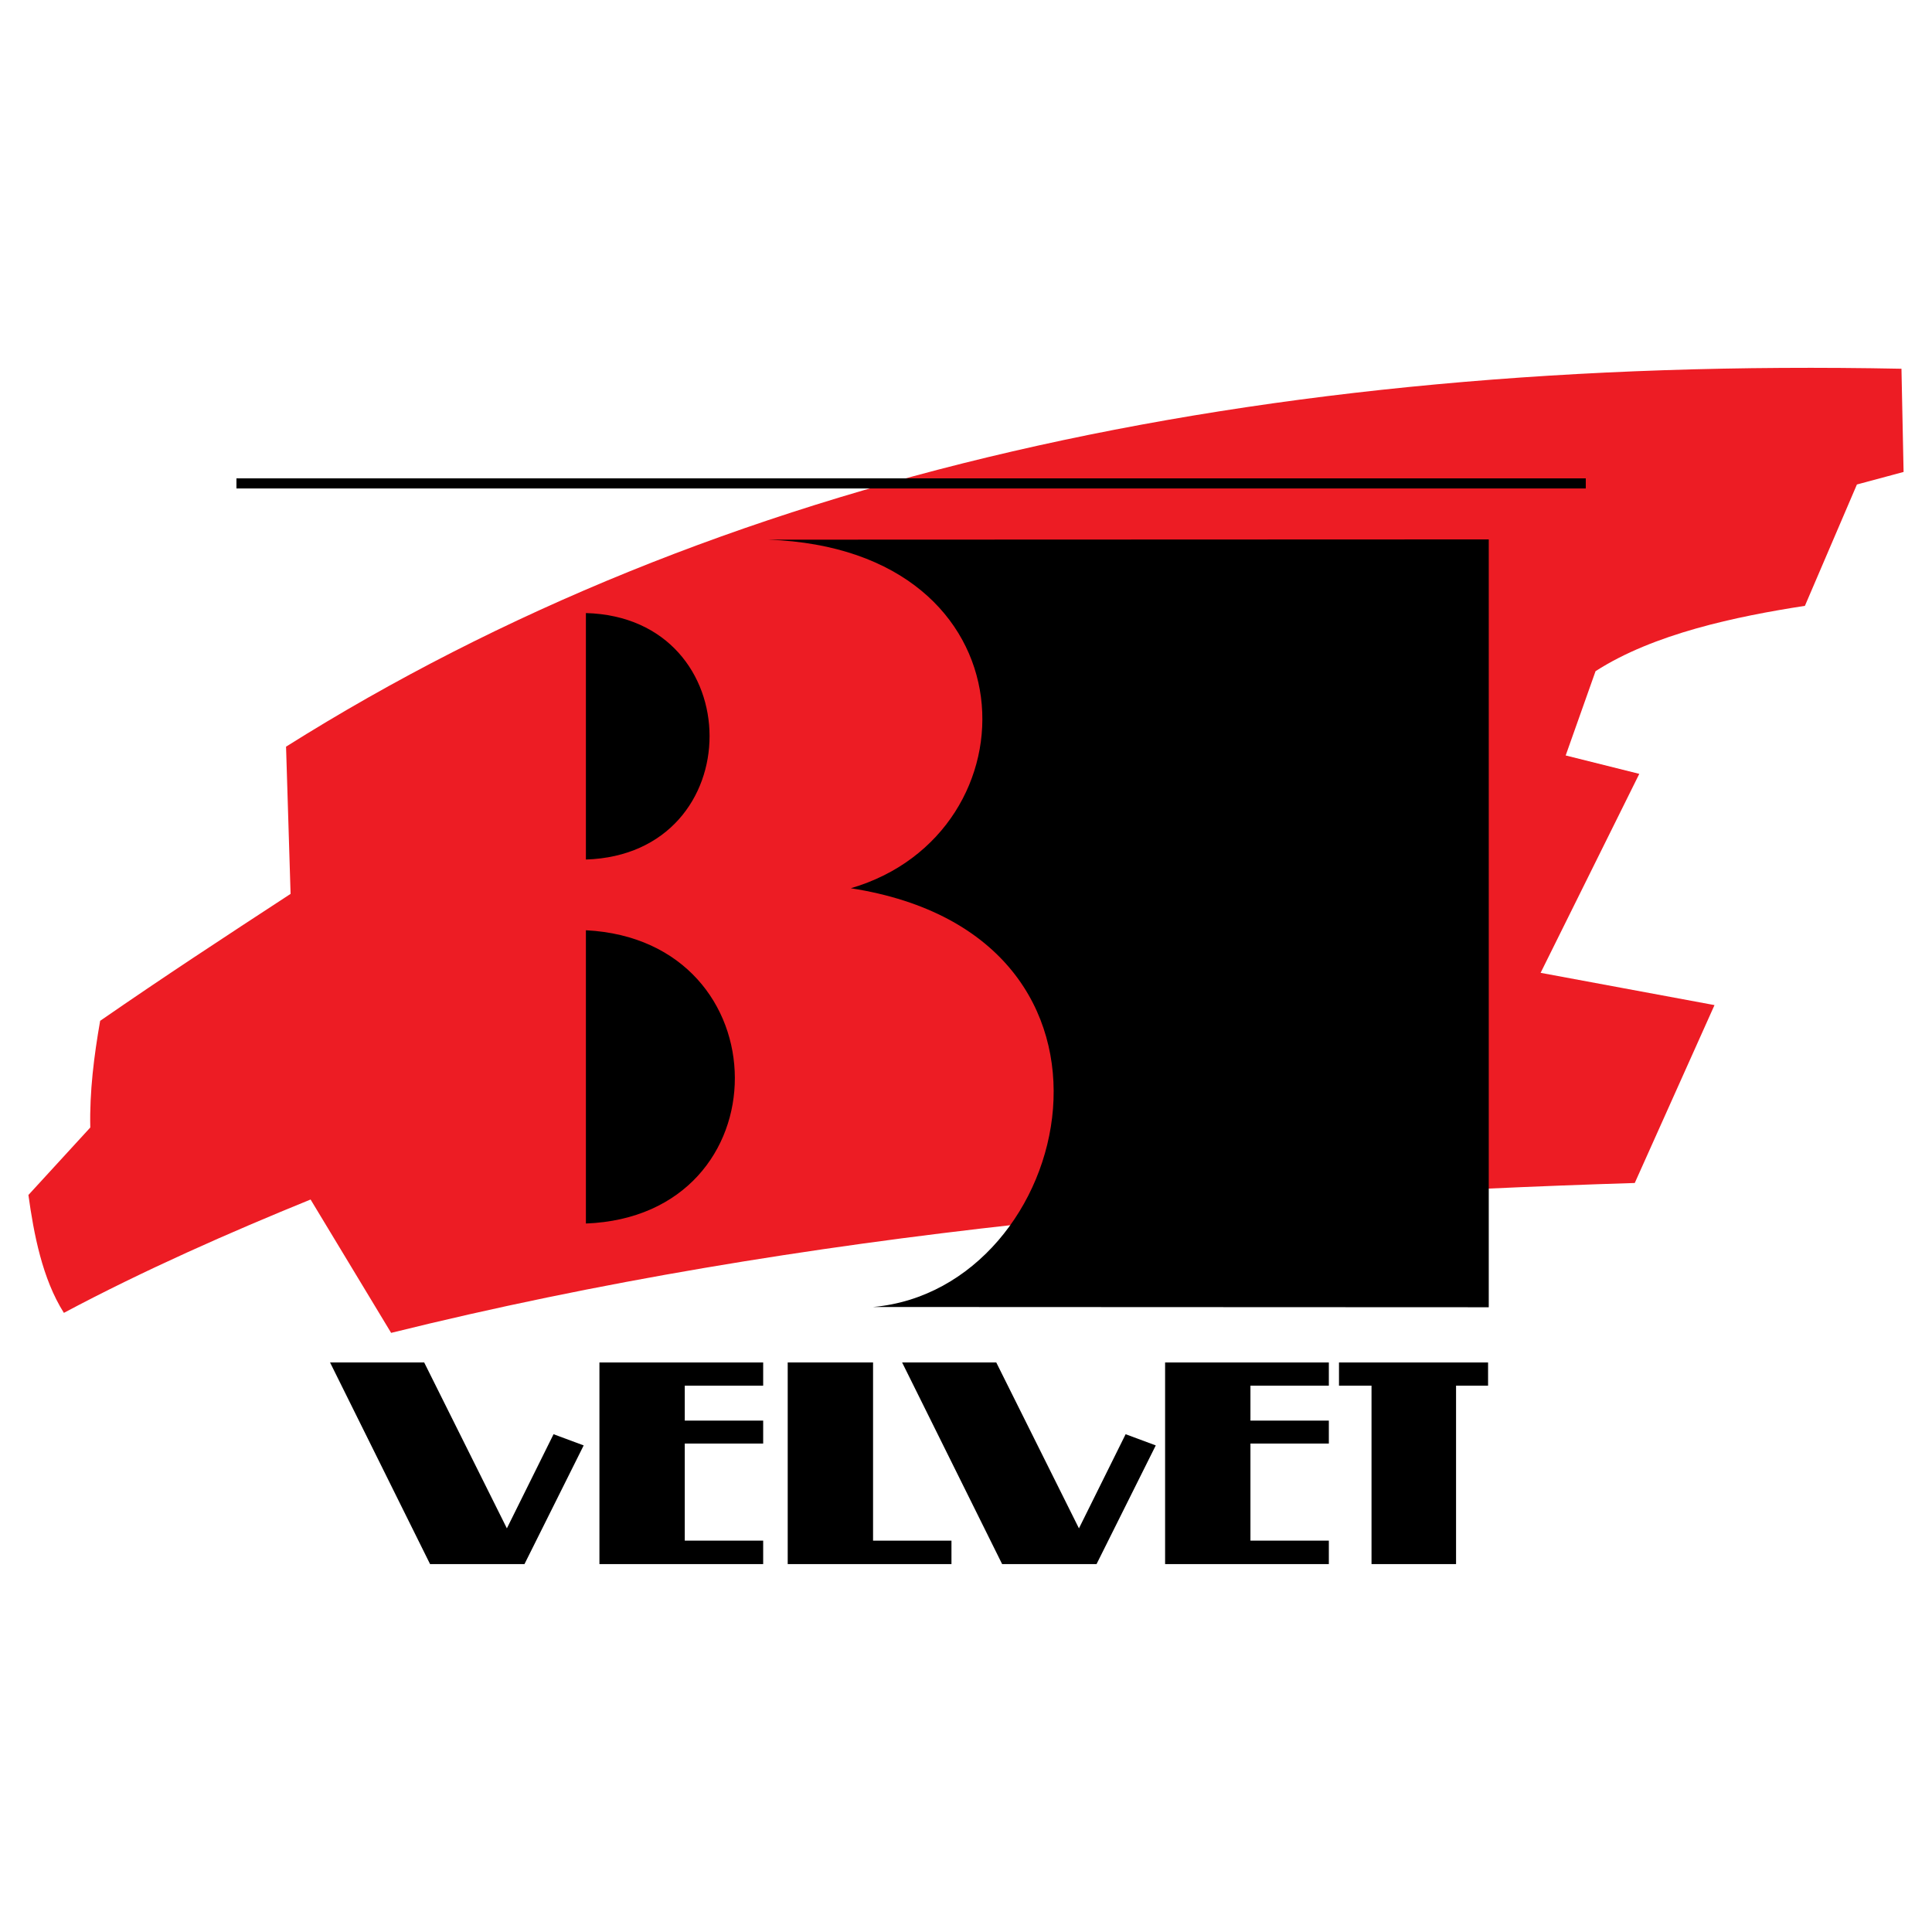
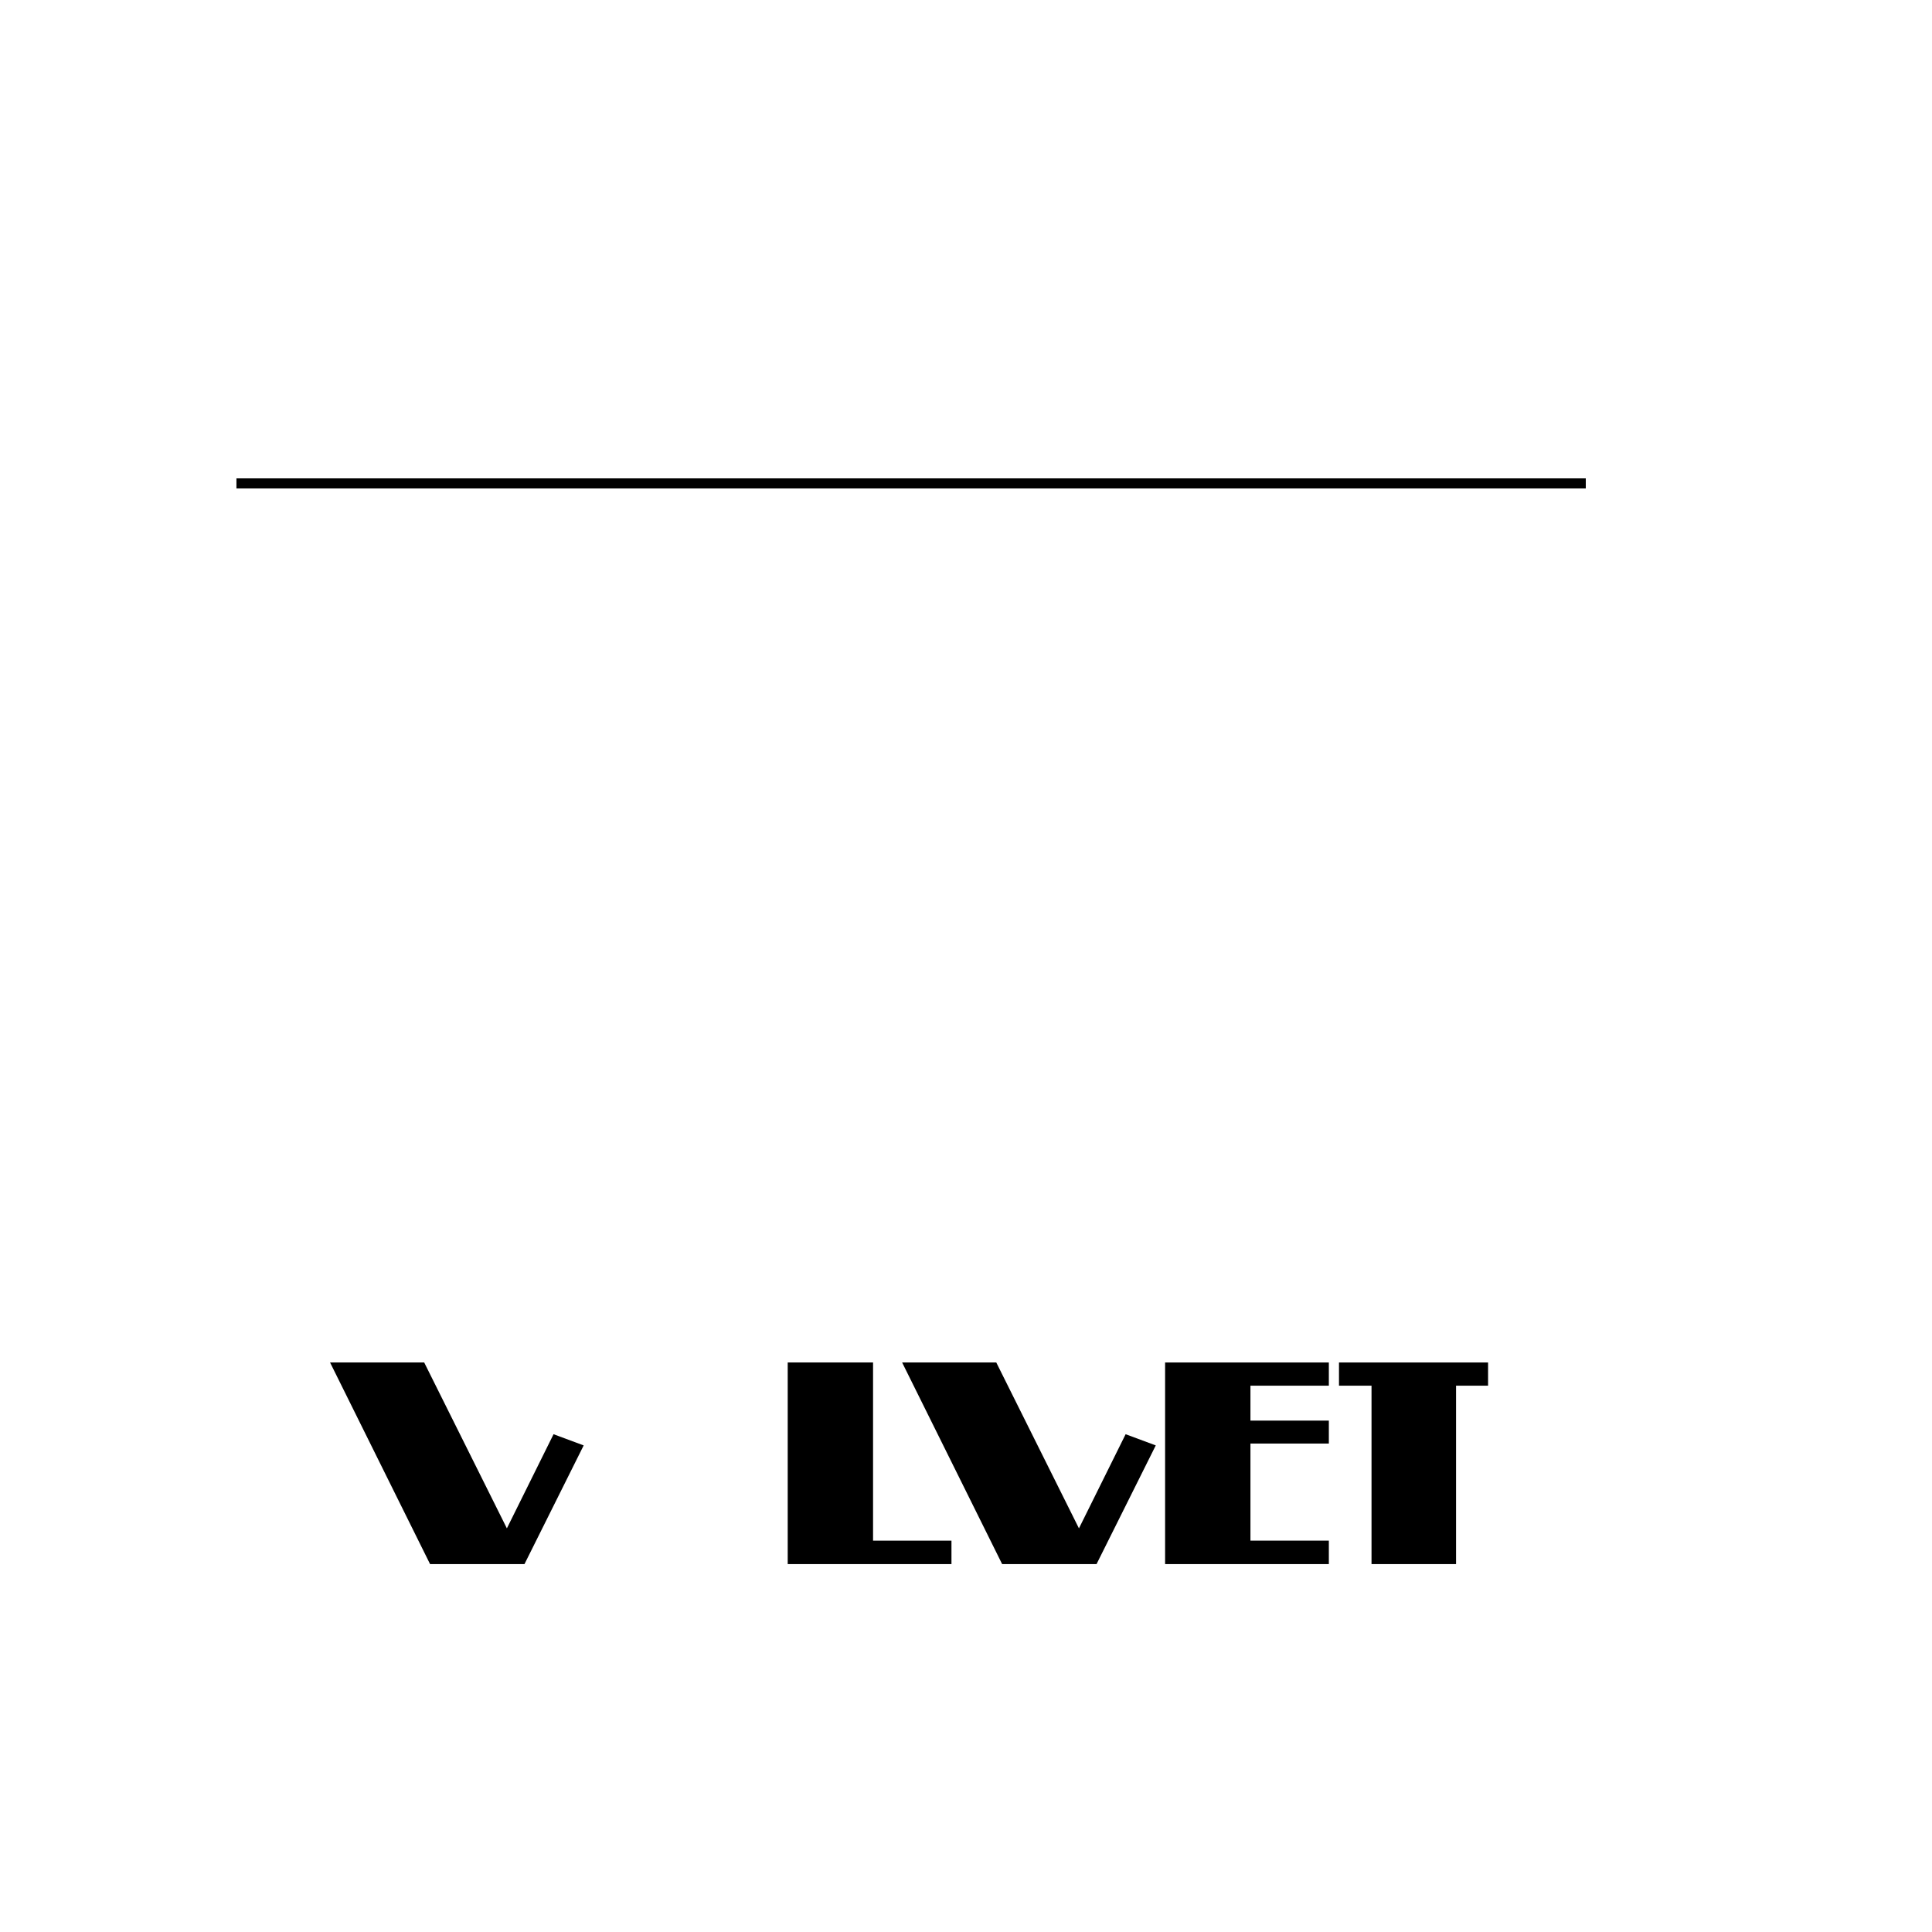
<svg xmlns="http://www.w3.org/2000/svg" version="1.0" id="Layer_1" x="0px" y="0px" width="192.756px" height="192.756px" viewBox="0 0 192.756 192.756" enable-background="new 0 0 192.756 192.756" xml:space="preserve">
  <g>
    <polygon fill-rule="evenodd" clip-rule="evenodd" fill="#FFFFFF" points="0,0 192.756,0 192.756,192.756 0,192.756 0,0  " />
-     <path fill-rule="evenodd" clip-rule="evenodd" fill="#ED1C24" d="M189.709,36.79c-64.58-1.277-118.223,10.697-161.17,37.705   l0.452,14.688c-6.679,4.363-12.533,8.195-18.999,12.665c-0.612,3.486-1.064,7.078-0.984,10.644l-6.173,6.732   c0.532,3.858,1.383,8.355,3.539,11.761c7.982-4.257,16.63-8.062,24.613-11.309l8.036,13.305   c41.19-10.218,84.749-13.73,124.077-14.954l7.956-17.748l-17.349-3.22l9.845-19.851l-7.344-1.836l2.98-8.408   c5.774-3.725,13.996-5.455,20.888-6.519l5.188-12.107l4.657-1.251L189.709,36.79L189.709,36.79z" />
-     <path fill-rule="evenodd" clip-rule="evenodd" d="M148.534,53.817l-71.873,0.027c26.87,0.981,26.943,29.312,8.226,34.776   c30.672,4.775,22.374,39.976,2.23,41.779l61.417,0.026V53.817L148.534,53.817z M58.456,61.165v24.59   C74.943,85.225,74.87,61.616,58.456,61.165L58.456,61.165z M58.456,92.812v29.259C78.343,121.301,78.197,93.819,58.456,92.812   L58.456,92.812z" />
-     <polygon fill-rule="evenodd" clip-rule="evenodd" points="59.805,156.05 76.142,156.05 76.142,153.709 68.319,153.709    68.319,144.023 76.142,144.023 76.142,141.734 68.319,141.734 68.319,138.249 76.142,138.249 76.142,135.934 59.805,135.934    59.805,156.05  " />
    <polygon fill-rule="evenodd" clip-rule="evenodd" points="116.242,156.05 132.579,156.05 132.579,153.709 124.757,153.709    124.757,144.023 132.579,144.023 132.579,141.734 124.757,141.734 124.757,138.249 132.579,138.249 132.579,135.934    116.242,135.934 116.242,156.05  " />
    <polygon fill-rule="evenodd" clip-rule="evenodd" points="136.837,156.05 145.271,156.05 145.271,144.023 145.271,141.734    145.271,138.249 148.465,138.249 148.465,135.934 133.591,135.934 133.591,138.249 136.837,138.249 136.837,156.05  " />
    <path fill-rule="evenodd" clip-rule="evenodd" d="M78.59,156.05h16.338v-2.341h-7.823c0-5.907,0-11.868,0-17.775H78.59V156.05   L78.59,156.05z" />
    <polygon fill-rule="evenodd" clip-rule="evenodd" points="32.93,135.934 42.322,135.934 50.571,152.484 55.228,143.092    58.234,144.209 52.327,156.05 42.908,156.05 32.93,135.934  " />
    <polygon fill-rule="evenodd" clip-rule="evenodd" points="90.005,135.934 99.398,135.934 107.647,152.484 112.304,143.092    115.311,144.209 109.403,156.05 99.983,156.05 90.005,135.934  " />
    <polygon fill-rule="evenodd" clip-rule="evenodd" points="23.59,47.726 158.214,47.726 158.214,48.734 23.59,48.734 23.59,47.726     " />
  </g>
</svg>